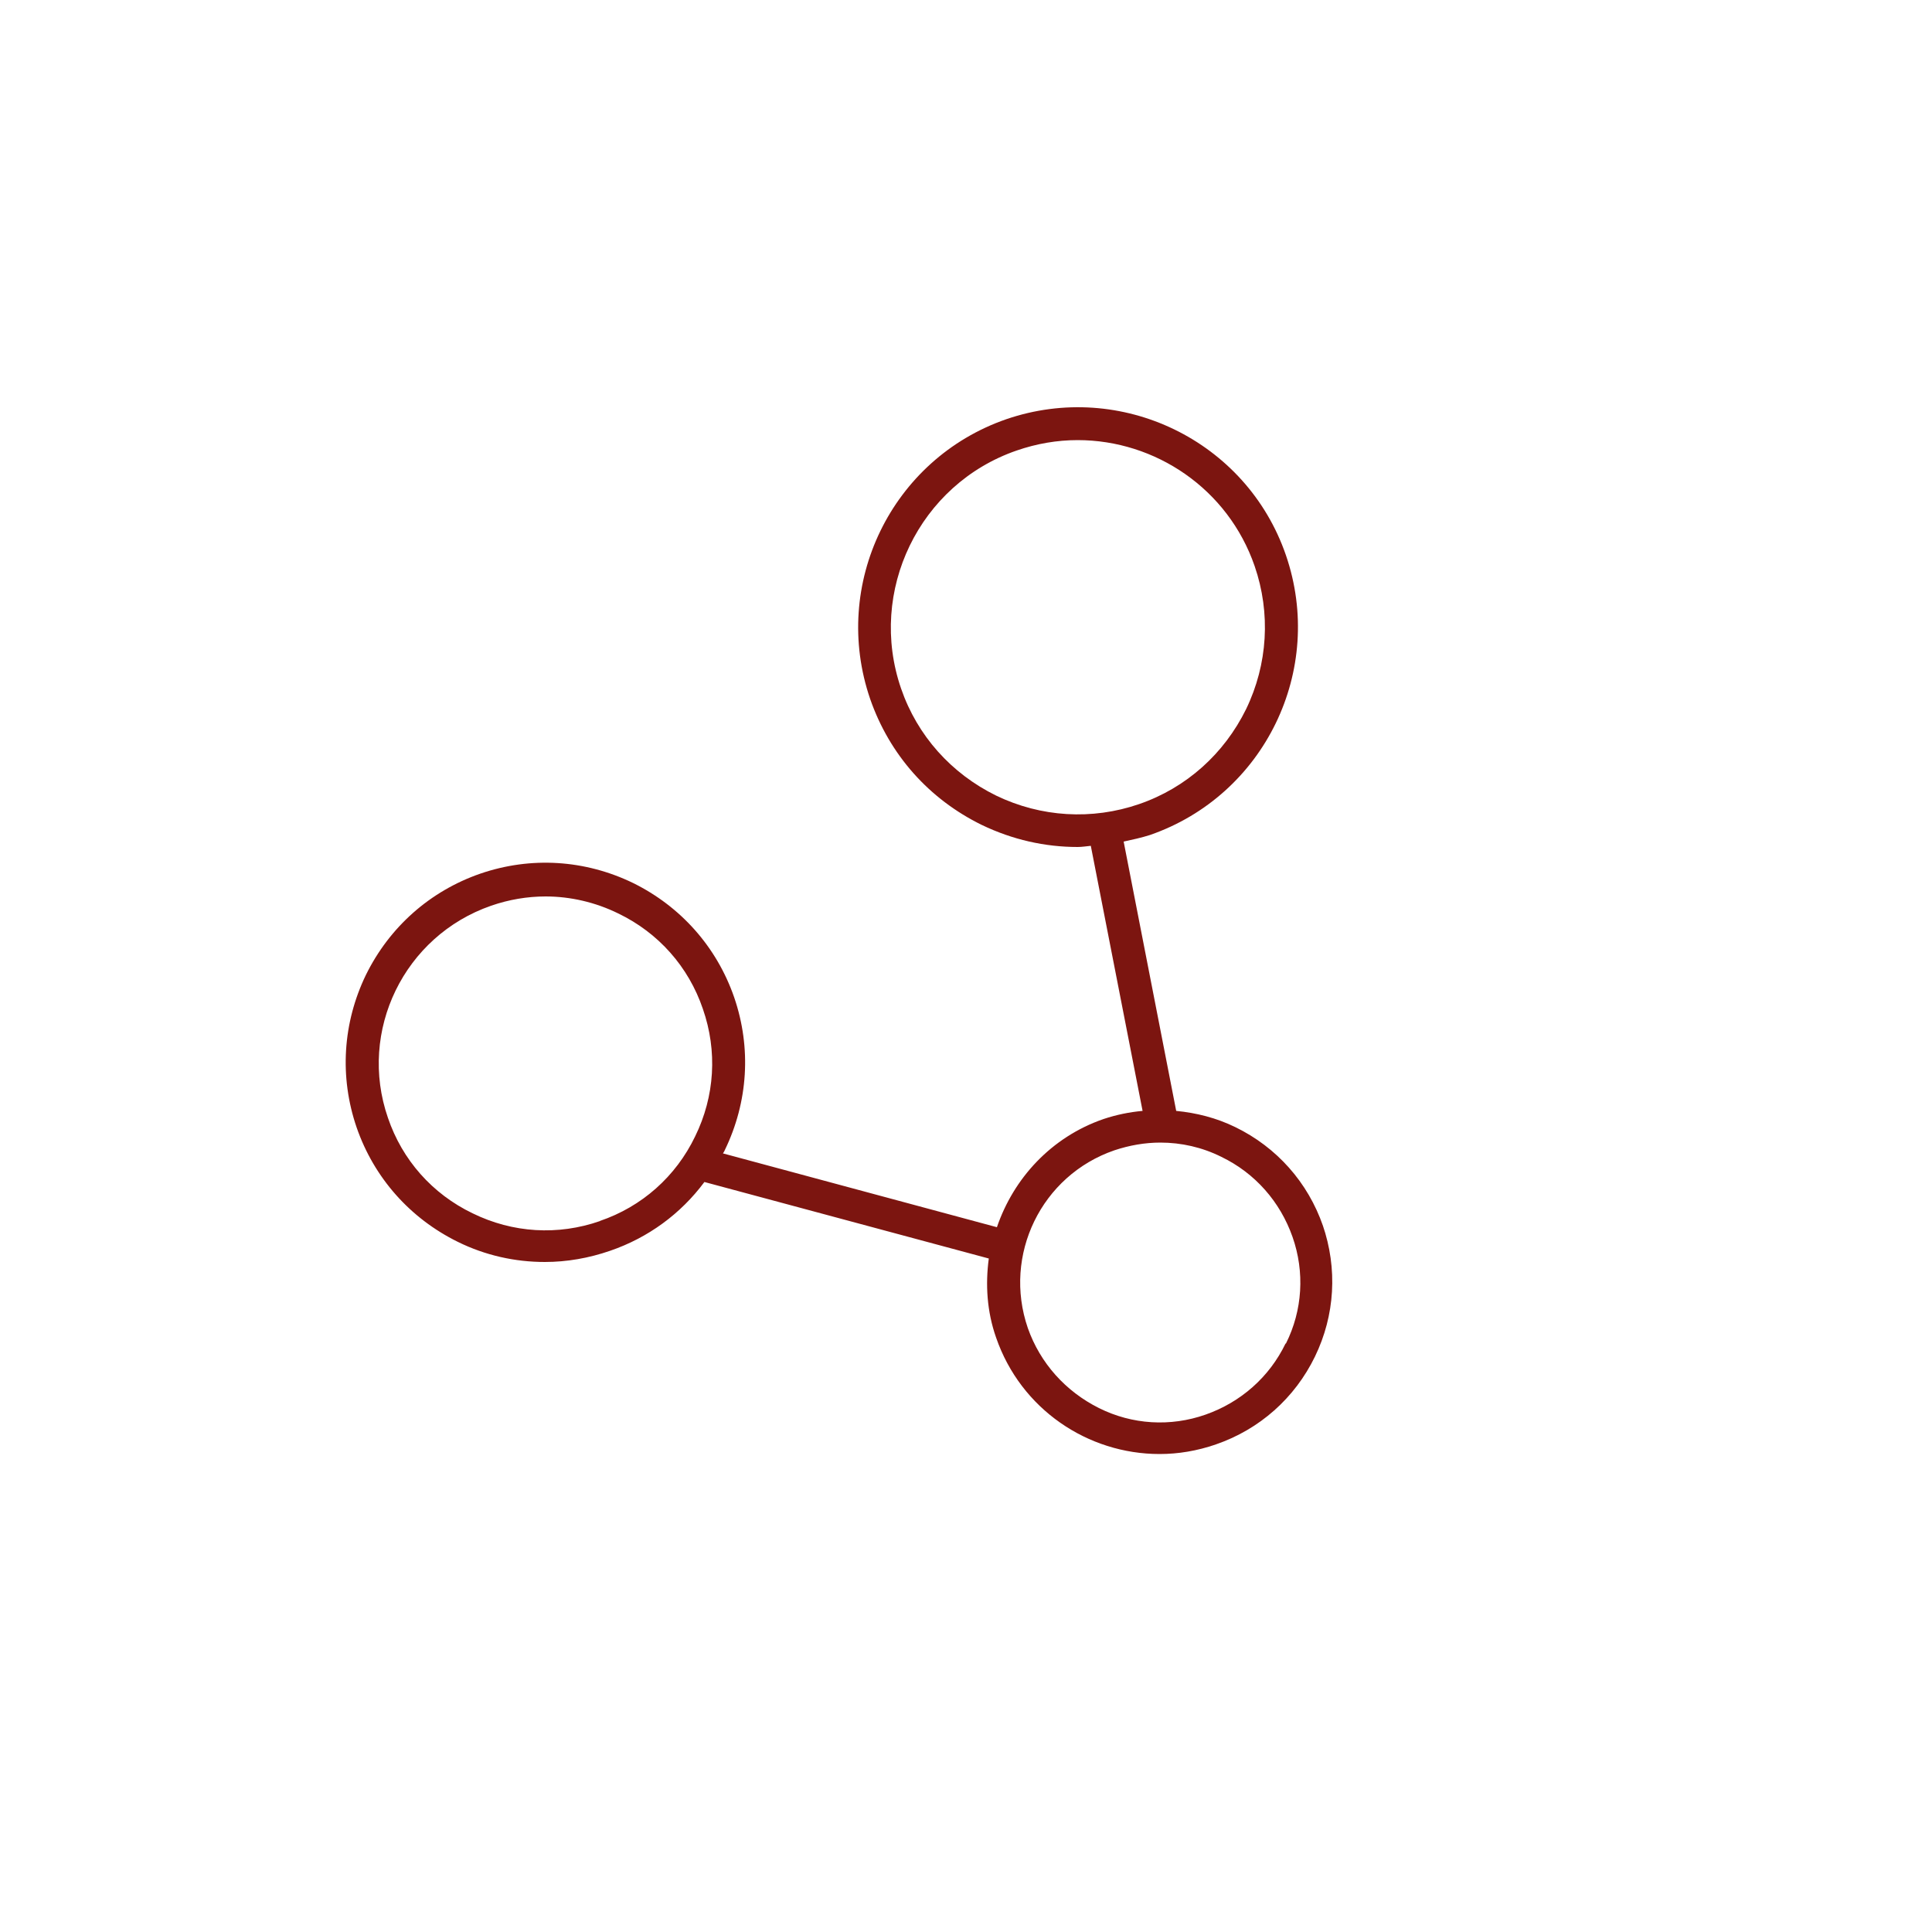
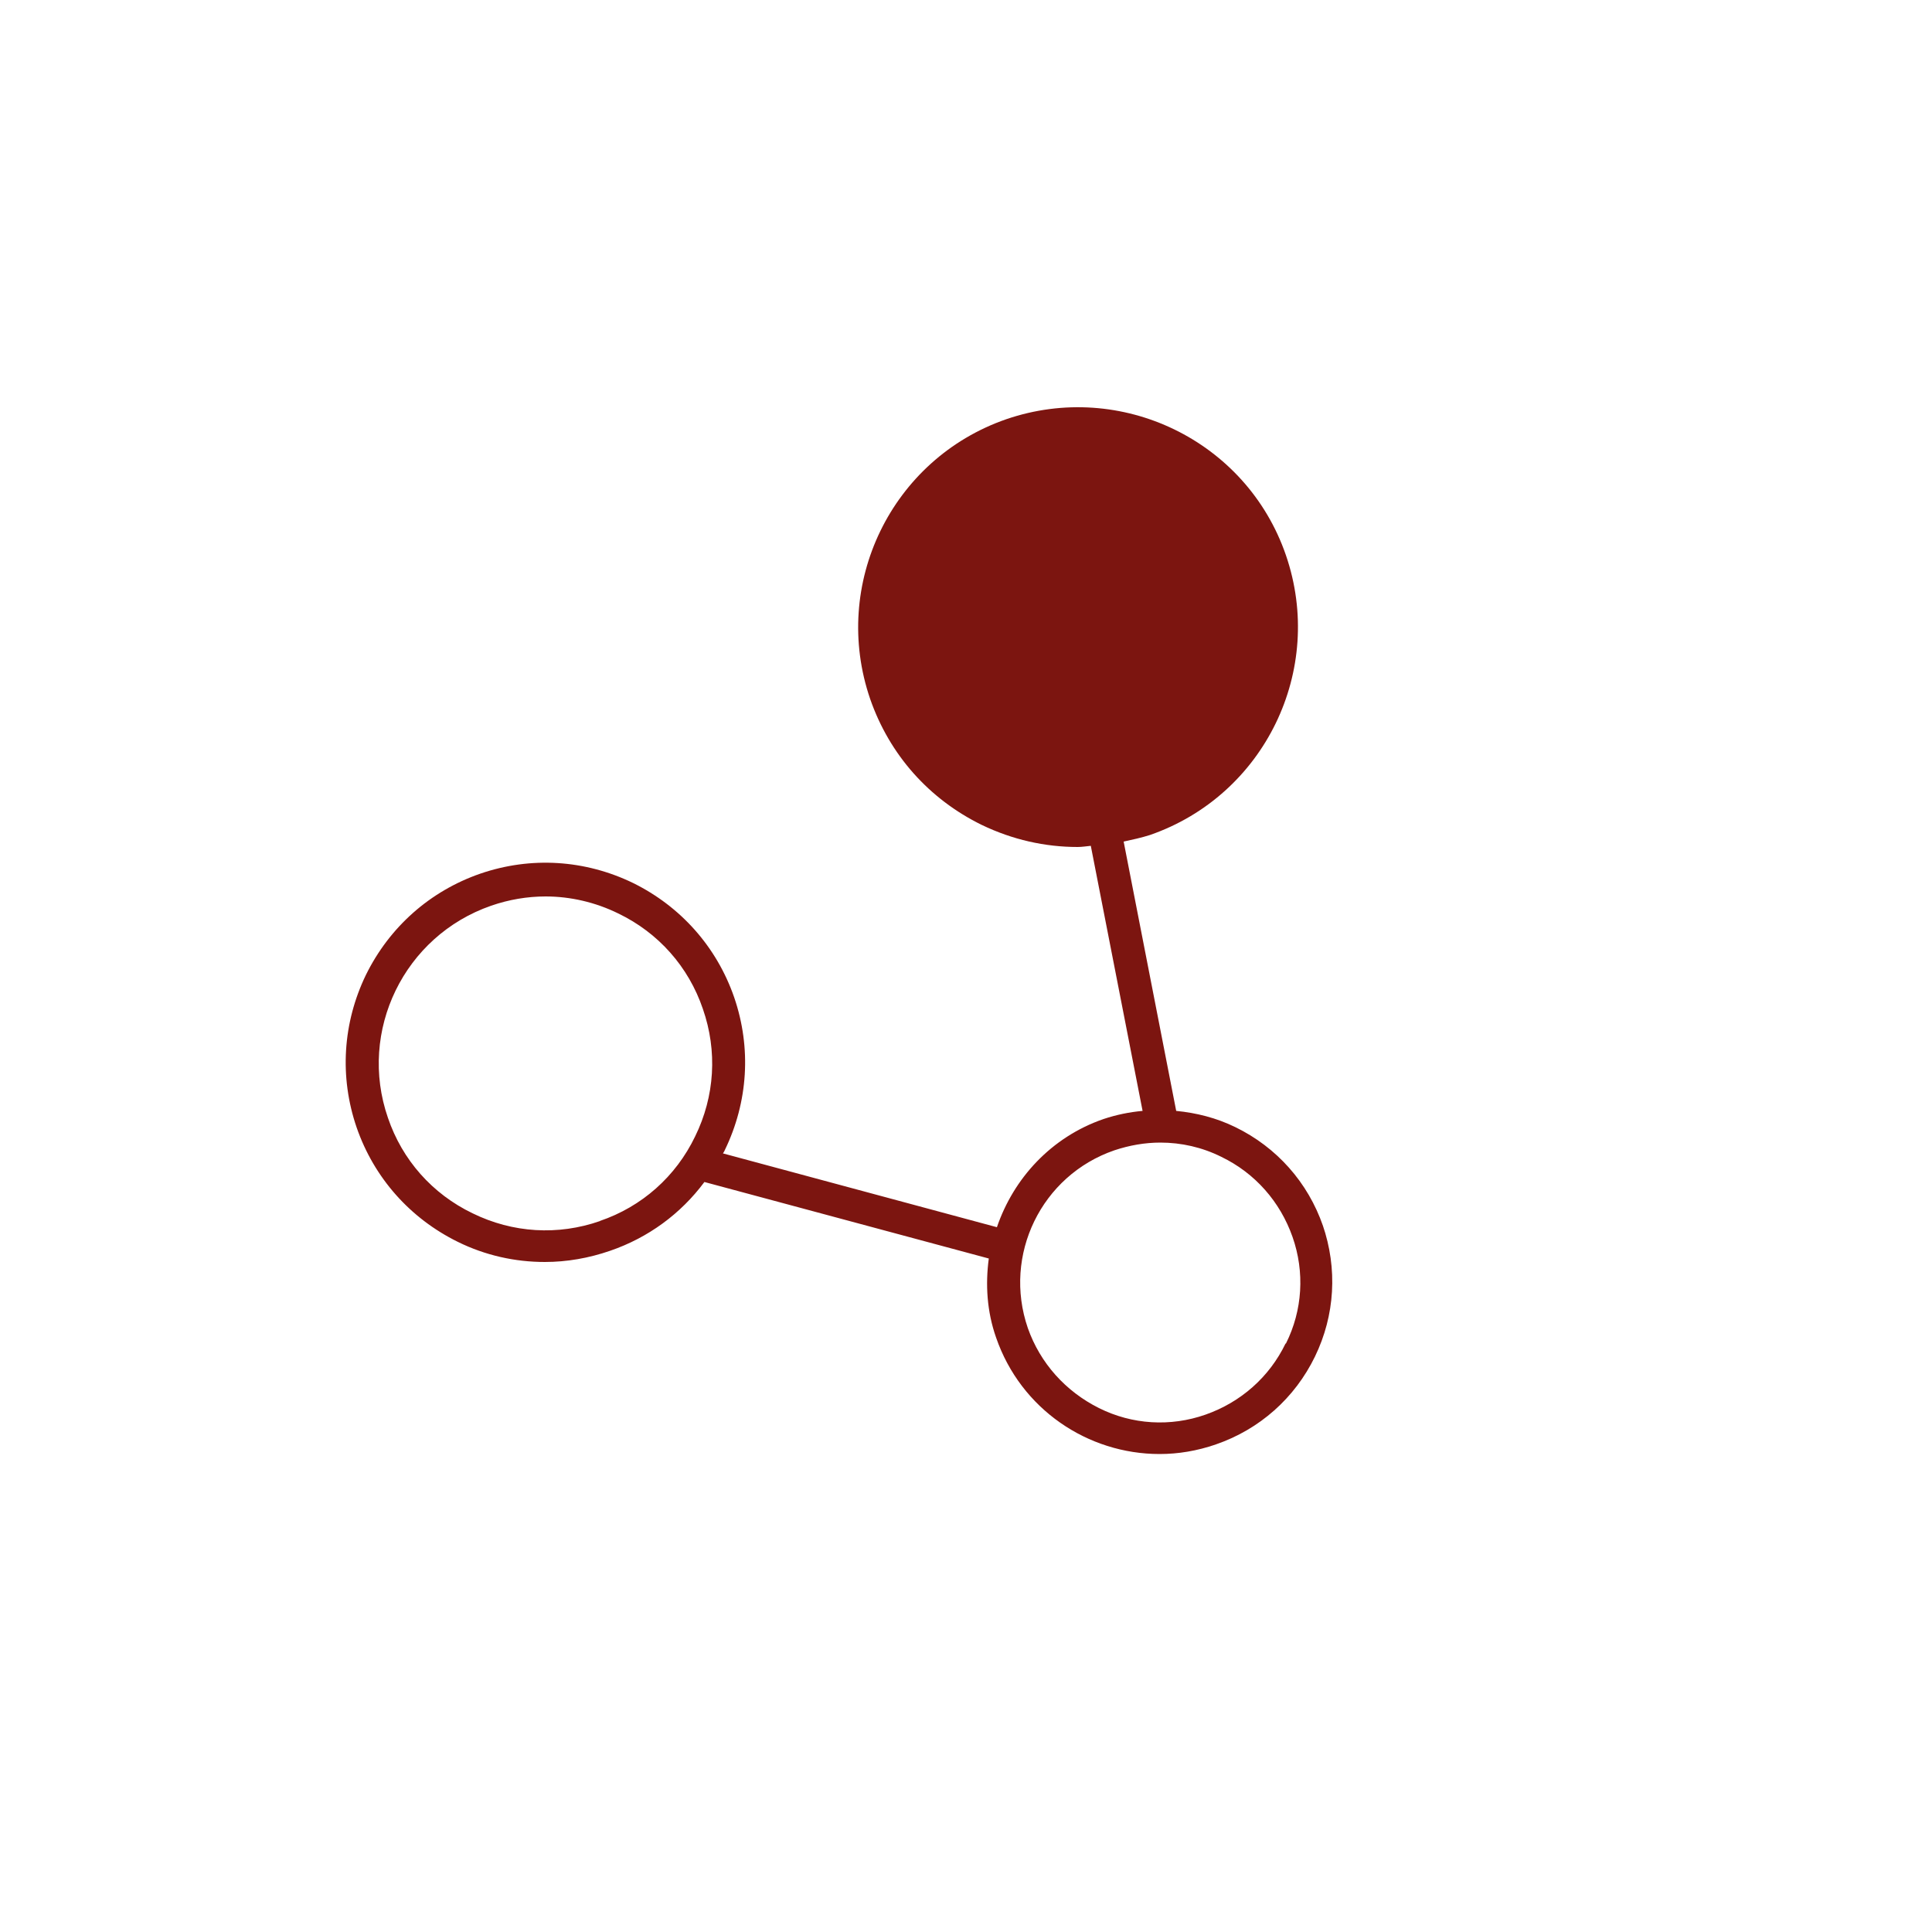
<svg xmlns="http://www.w3.org/2000/svg" id="Lager_2" data-name="Lager 2" viewBox="0 0 50 50">
  <defs>
    <style>
      .cls-1 {
        fill: #7c1510;
      }
    </style>
  </defs>
-   <path class="cls-1" d="M34.24,31.73c-.39-1.13-1.2-2.04-2.27-2.56-.49-.24-1.01-.37-1.53-.42l-1.36-6.97c.23-.05.46-.1.68-.17,2.97-1.03,4.54-4.27,3.52-7.24-1.02-2.97-4.27-4.54-7.24-3.52-2.97,1.03-4.54,4.27-3.52,7.24.5,1.44,1.52,2.59,2.89,3.26.79.38,1.63.57,2.48.57.11,0,.23-.02.34-.03l1.34,6.86c-.34.03-.68.1-1.01.21-1.36.47-2.33,1.54-2.76,2.8l-7.09-1.91s.04-.06.05-.09c.6-1.24.69-2.64.24-3.95-.45-1.3-1.38-2.35-2.62-2.96-1.24-.6-2.64-.69-3.95-.24-1.3.45-2.35,1.38-2.96,2.62-.6,1.24-.69,2.64-.24,3.95.45,1.3,1.38,2.35,2.62,2.96.71.35,1.48.52,2.25.52.57,0,1.14-.1,1.69-.29.99-.34,1.83-.96,2.44-1.78l7.36,1.98c-.09.67-.05,1.37.19,2.05.64,1.85,2.37,3.01,4.23,3.01.48,0,.97-.08,1.46-.25,1.13-.39,2.04-1.2,2.56-2.27.52-1.07.59-2.28.2-3.41ZM25.78,20.59c-1.16-.57-2.04-1.55-2.46-2.77-.87-2.52.47-5.29,2.99-6.16.52-.18,1.05-.27,1.58-.27,2.01,0,3.89,1.26,4.58,3.26.42,1.22.34,2.54-.22,3.7-.57,1.16-1.55,2.04-2.77,2.46-1.22.42-2.54.34-3.7-.22ZM15.53,31.6c-1.09.38-2.26.31-3.3-.2-1.04-.5-1.82-1.38-2.19-2.47-.78-2.25.42-4.71,2.67-5.49.46-.16.94-.24,1.41-.24.64,0,1.29.15,1.88.44,1.04.5,1.82,1.38,2.19,2.47.38,1.09.31,2.26-.2,3.3-.5,1.04-1.38,1.82-2.47,2.19ZM33.27,34.77c-.42.87-1.16,1.52-2.07,1.84-.91.32-1.9.26-2.76-.17s-1.52-1.16-1.84-2.07c-.65-1.89.35-3.95,2.24-4.6.39-.13.79-.2,1.19-.2.54,0,1.08.12,1.58.37.87.42,1.52,1.16,1.84,2.07.32.91.26,1.9-.17,2.76Z" />
+   <path class="cls-1" d="M34.24,31.73c-.39-1.13-1.2-2.04-2.27-2.56-.49-.24-1.01-.37-1.53-.42l-1.36-6.97c.23-.05.46-.1.68-.17,2.97-1.03,4.54-4.27,3.52-7.24-1.02-2.97-4.27-4.54-7.24-3.52-2.97,1.03-4.54,4.27-3.52,7.24.5,1.44,1.52,2.59,2.89,3.26.79.38,1.63.57,2.48.57.11,0,.23-.02.34-.03l1.34,6.86c-.34.03-.68.1-1.01.21-1.36.47-2.33,1.54-2.76,2.8l-7.09-1.91s.04-.06.05-.09c.6-1.24.69-2.64.24-3.95-.45-1.3-1.38-2.35-2.62-2.96-1.24-.6-2.64-.69-3.95-.24-1.3.45-2.35,1.38-2.96,2.62-.6,1.24-.69,2.64-.24,3.95.45,1.3,1.38,2.35,2.62,2.96.71.35,1.48.52,2.25.52.57,0,1.14-.1,1.69-.29.99-.34,1.83-.96,2.44-1.78l7.36,1.98c-.09.67-.05,1.37.19,2.05.64,1.85,2.37,3.01,4.23,3.01.48,0,.97-.08,1.46-.25,1.13-.39,2.04-1.2,2.56-2.27.52-1.07.59-2.28.2-3.41ZM25.78,20.59ZM15.53,31.6c-1.09.38-2.26.31-3.3-.2-1.04-.5-1.82-1.38-2.19-2.47-.78-2.25.42-4.71,2.67-5.49.46-.16.94-.24,1.41-.24.64,0,1.29.15,1.88.44,1.04.5,1.82,1.38,2.19,2.47.38,1.09.31,2.26-.2,3.3-.5,1.04-1.38,1.82-2.47,2.19ZM33.27,34.77c-.42.87-1.16,1.52-2.07,1.84-.91.32-1.9.26-2.76-.17s-1.52-1.16-1.84-2.07c-.65-1.89.35-3.95,2.24-4.6.39-.13.79-.2,1.19-.2.54,0,1.08.12,1.58.37.87.42,1.52,1.16,1.84,2.07.32.91.26,1.9-.17,2.76Z" />
</svg>